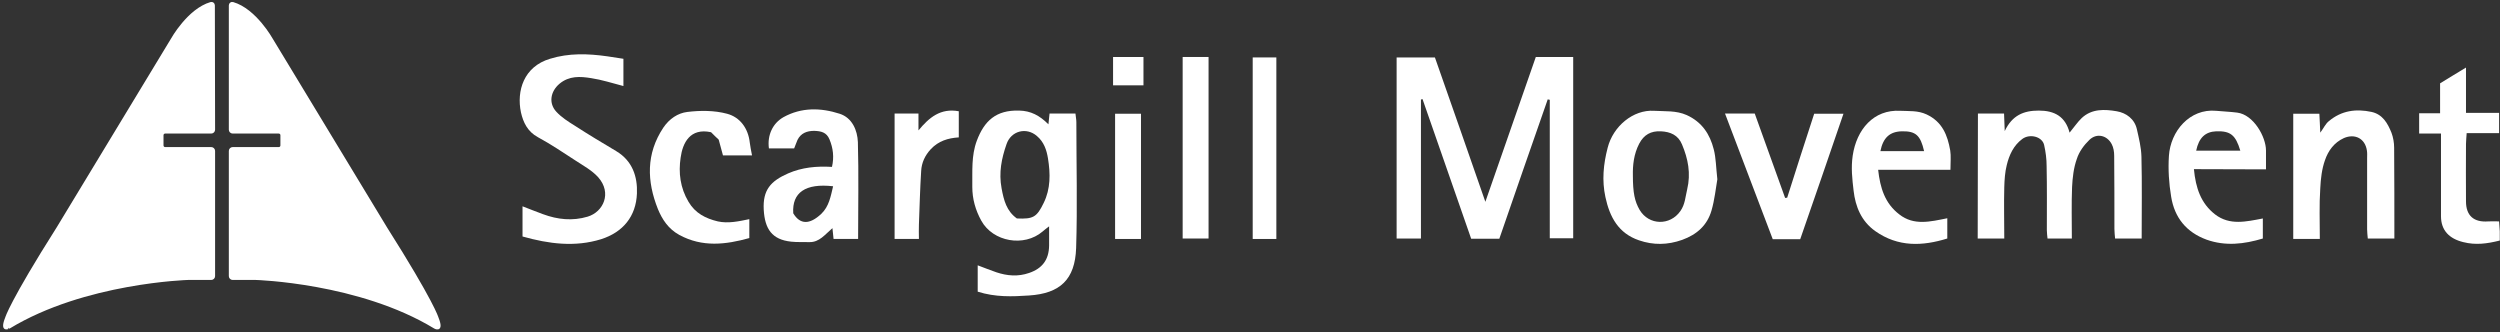
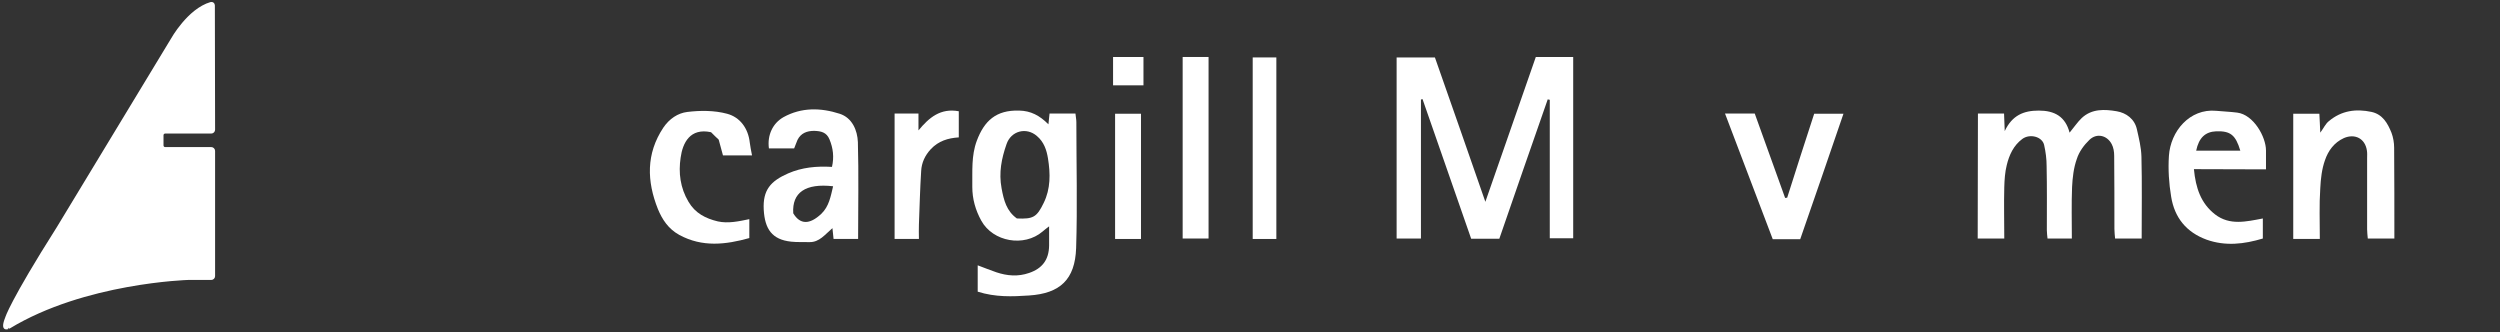
<svg xmlns="http://www.w3.org/2000/svg" version="1.1" id="Layer_2_00000081607956882853021760000012678982428095159425_" x="0px" y="0px" viewBox="0 0 1110 147.5" style="enable-background:new 0 0 1110 147.5;" xml:space="preserve">
  <rect x="0" y="0" width="1110" height="147.5" fill="#333333" stroke="none" />
  <style type="text/css">
	.st0{fill:#FFFFFF;}
	.st1{fill:#FFFFFF;stroke:#FFFFFF;stroke-linecap:round;stroke-linejoin:round;stroke-miterlimit:10;}
</style>
  <path class="st0" d="M659.5,89.6c7.7-22.1,15-43.1,22.4-64.3h16.6v80.5h-10.4V44.3c-0.3,0-0.6-0.1-0.9-0.2  c-7.2,20.6-14.4,41.3-21.5,61.9h-12.5C646,85.4,638.8,64.7,631.6,44c-0.2,0.1-0.5,0.1-0.7,0.2v61.7h-10.8V25.5h17  C644.5,46.5,651.8,67.5,659.5,89.6L659.5,89.6z" />
  <path class="st0" d="M878.2,50.4h11.6c0.1,2.4,0.2,4.6,0.3,7.8c3.3-7,8.4-9.1,15.1-9.1c7,0,11.8,2.6,13.7,9.8c2-2.4,3.5-4.7,5.4-6.5  c4.5-4.2,10.2-3.9,15.5-3c4.2,0.7,8,3.4,9,8.1c0.9,4,1.9,8,2,12.1c0.3,12,0.1,23.9,0.1,36.3h-11.8c-0.1-1.3-0.3-2.8-0.3-4.2  c0-10.8,0-21.7-0.1-32.5c0-1.8-0.3-3.7-1.1-5.2c-2.1-4-6.7-5-9.9-1.9c-2.4,2.3-4.6,5.3-5.6,8.5c-1.4,3.9-1.9,8.3-2.1,12.5  c-0.3,7.5-0.1,15-0.1,22.8h-10.8c-0.1-1.2-0.3-2.4-0.3-3.7c0-9.5,0.1-19-0.1-28.5c0-3.1-0.4-6.2-1.1-9.3c-0.8-3.7-6.3-5.2-9.7-2.7  c-3.9,2.9-5.8,7.1-6.9,11.6c-0.8,3.2-1,6.5-1.1,9.8c-0.2,7.5,0,14.9,0,22.8h-11.8L878.2,50.4L878.2,50.4z" />
  <path class="st0" d="M434.1,129.5v-11.7c3,1.1,5.6,2.2,8.3,3.1c4.8,1.6,9.6,2,14.5,0.3c5.9-2,8.8-5.9,8.9-12.1c0-2.7,0-5.3,0-8.6  c-1.2,0.9-2.1,1.6-2.9,2.3c-8.2,7-22,4.6-27.2-4.8c-2.6-4.7-4-9.7-4-15c0.1-6.9-0.5-13.8,2-20.5c3.3-8.8,8.5-13.7,18.8-13.4  c5.2,0.1,9.1,2.2,13,6.1c0.2-2,0.3-3.3,0.5-4.8h11.5c0.1,1.3,0.4,2.6,0.4,3.8c0,18.6,0.5,37.3-0.1,56c-0.5,13.9-7.1,20.1-20.9,21  C449.5,131.7,442,132,434.1,129.5L434.1,129.5z M451.5,97c7.2,0.3,8.8-0.5,11.9-6.9c3.1-6.3,3-13,1.9-19.8c-0.6-3.7-1.8-7.3-4.9-9.9  c-4.7-4.1-11.5-2.3-13.5,3.6c-2.2,6.3-3.5,12.6-2.2,19.6C445.7,89,446.9,93.7,451.5,97L451.5,97z" />
-   <path class="st0" d="M276.8,26.1v12.1c-5-1.3-9.6-2.8-14.3-3.5c-4.9-0.8-9.8-1.1-14.1,2.5c-4,3.4-4.9,8.6-1.4,12.4  c2.3,2.5,5.3,4.4,8.2,6.2c6,3.9,12.2,7.6,18.4,11.3c7.2,4.3,9.5,11.3,9.2,18.8c-0.4,10.2-6.2,17.2-15.9,20.3  c-11.6,3.6-23.2,2.1-34.9-1.2V91.6c3.1,1.2,6.1,2.4,9.1,3.5c6.5,2.4,13.1,3.1,19.8,1.1c7-2.1,10.9-10.5,4.7-17.5  c-2.8-3.1-6.7-5.2-10.2-7.5c-5.5-3.6-10.9-7.2-16.6-10.3c-4.6-2.5-6.5-6.6-7.5-11c-2-9.5,1.2-20.3,12.9-23.8  c8.4-2.6,16.9-2.3,25.4-1.1C271.8,25.3,274.2,25.7,276.8,26.1z" />
-   <path class="st0" d="M762.5,79.6c-0.7,4-1.2,9.1-2.6,13.9c-1.9,6.5-6.4,10.6-13,13c-6.5,2.3-12.8,2.4-19.2,0.2  c-9.1-3.1-13-10.3-14.9-19.2c-1.6-7.4-0.9-14.6,1-21.9c2.4-9.5,11.3-17,20.6-16.4c4.9,0.3,9.8-0.2,14.5,1.9  c6.8,3.1,10.3,8.5,12,15.2C761.9,70.1,761.9,74.3,762.5,79.6L762.5,79.6z M725,77.9c0,7.7,0.8,11.5,3,15.3  c4.1,6.9,13.5,7.1,18.1,0.5c2.1-3,2.2-6.3,3-9.6c1.7-7.1,0.4-13.6-2.3-20c-1.7-4.1-5.1-5.6-9.4-5.8c-4.4-0.2-7.5,1.5-9.6,5.5  C725.4,68.4,724.9,73.4,725,77.9L725,77.9z" />
  <path class="st0" d="M381,106.1h-10.9c-0.2-1.5-0.3-2.8-0.5-4.8c-3.3,2.8-5.8,6.3-10.2,6.2c-2.7-0.1-5.4,0.1-8.1-0.2  c-8.6-0.9-11.7-5.7-12.2-14.1c-0.5-8.9,3.1-12.8,10.8-16.2c6.2-2.7,12.6-3.3,19.5-2.9c1-4.4,0.5-8.3-1.1-12.2  c-1.3-3.2-3.8-3.7-6.8-3.8c-3.2,0-5.9,1-7.4,4c-0.6,1.3-1,2.7-1.5,3.8h-11.2c-0.8-5.9,1.7-11.2,6.5-13.9c8-4.4,16.5-4.2,24.9-1.5  c5.6,1.8,7.9,7.4,8.1,12.6C381.3,77.3,381,91.5,381,106.1L381,106.1z M369.9,82.7c-12.3-1.4-18.3,2.8-17.7,12c3,5,7.2,5.2,12.5,0.2  C368.1,91.6,368.8,87.3,369.9,82.7L369.9,82.7z" />
  <path class="st0" d="M1030,106.1h-11.8V50.5h11.6c0.1,2.6,0.3,5.2,0.4,8.4c1.5-2,2.3-3.9,3.8-5.1c5.6-4.7,12-5.6,19-4.1  c4.9,1.1,7.1,5,8.8,9.2c0.8,2.1,1.2,4.5,1.2,6.7c0.1,13.3,0.1,26.6,0.1,40.3h-11.8c-0.1-1.3-0.3-2.7-0.3-4.1c0-10.5,0-21,0-31.5  c0-1.2,0.1-2.3-0.1-3.5c-0.8-5.3-5.3-7.6-10.2-5.5c-4.4,2-7,5.7-8.4,9.8c-1.4,3.9-1.9,8.3-2.1,12.5  C1029.7,90.9,1030,98.3,1030,106.1L1030,106.1z" />
-   <path class="st0" d="M866,75.4h-32.1c0.9,8.1,3,14.9,9.4,19.8c6.5,5.1,13.8,3.2,21.3,1.7v9c-11,3.4-21.8,3.9-32-3.3  c-6.2-4.4-8.8-10.9-9.6-17.9c-0.6-5.1-1.2-10.2-0.4-15.6c1.7-11.5,9.2-20.6,21.2-19.9c3.9,0.2,7.7-0.2,11.6,1.6  c7,3.3,9.3,9.2,10.5,16C866.3,69.3,866,72,866,75.4z M854.3,67.1c-1.6-7-3.7-8.9-9.8-8.8c-5.4,0.1-8.4,2.8-9.6,8.8H854.3z" />
  <path class="st0" d="M974.1,75.1c0.8,8.4,3.1,15.2,9.4,20.1c6.5,5,13.8,3.2,21.2,1.8v8.9c-8.3,2.5-16.6,3.5-25,0.5  c-9-3.3-14.2-9.8-15.7-19c-1-6-1.4-12.2-1-18.2c0.7-10.9,9.2-21.1,21-20c3.1,0.3,6.2,0.4,9.3,0.8c7.3,0.9,12.8,10.8,12.8,16.8  c0,2.6,0,5.3,0,8.4L974.1,75.1L974.1,75.1z M975.1,66.9h19.6c-2.1-7-4.4-8.8-10.7-8.6C979.2,58.5,976.3,61.1,975.1,66.9L975.1,66.9z  " />
  <path class="st0" d="M805.5,50.5h13c-6.5,18.9-12.8,37.4-19.2,55.7h-12.2c-7-18.4-14-36.9-21.2-55.8h13.2c4.5,12.5,9,25,13.5,37.5  c0.3-0.1,0.6-0.1,0.9-0.1C797.4,75.4,801.4,63.1,805.5,50.5L805.5,50.5z" />
  <path class="st0" d="M332.7,97.3v8.4c-10.4,2.9-20.8,4.2-31.1-1.4c-4.9-2.7-7.6-6.9-9.5-11.5c-4.9-12.3-5.3-24.5,2.4-36.1  c2.7-4,6.5-6.5,10.7-7c5.8-0.7,12-0.7,17.6,0.8c5.7,1.5,9.4,6.4,10.1,12.8c0.2,1.8,0.6,3.5,1,5.7H321c-0.5-1.8-1.1-4-1.9-7  c-0.8-0.7-2.2-2.1-3.4-3.3c-9.3-2-12.6,4.7-13.5,11.3c-1,6.7-0.2,13.4,3.5,19.6c3,5.1,7.6,7.4,13,8.7  C323.3,99.3,327.9,98.3,332.7,97.3L332.7,97.3z" />
-   <path class="st0" d="M1083.8,59.3h-9.7v-9h9.3V37c3.8-2.3,7.3-4.5,11.5-7v20.1h14.7v9h-14.4c-0.1,2-0.3,3.4-0.3,4.8  c0,8.5-0.1,17,0,25.5c0,6.4,3.5,9.4,9.9,8.9c1.5-0.1,3,0,4.8,0c0.1,1.6,0.2,3,0.3,4.5c0,1.3,0,2.6,0,4c-5.6,1.4-10.7,2.1-16.2,0.7  c-6.2-1.5-9.9-5.2-9.9-11.5C1083.8,84,1083.8,72,1083.8,59.3z" />
  <path class="st0" d="M525.1,25.3h11.5v80.6h-11.5V25.3z" />
  <path class="st0" d="M566.7,106.1h-10.5V25.5h10.5V106.1z" />
  <path class="st0" d="M408,106.1h-10.8V50.4h10.6v7.5c4.7-5.7,9.8-10,17.9-8.5V61c-4.8,0.3-9,1.6-12.4,5.2c-2.6,2.8-4.1,6-4.3,9.7  c-0.5,7.9-0.7,15.9-1,23.8C407.9,101.7,408,103.7,408,106.1L408,106.1z" />
  <path class="st0" d="M506.6,106.1h-11.5V50.5h11.5V106.1z" />
  <path class="st0" d="M494.2,25.3h13.5v12.6h-13.5C494.2,37.9,494.2,25.3,494.2,25.3z" />
  <g>
-     <path class="st1" d="M194.2,141.1c0,0-1.9-6.9-22.8-39.9l-50.7-83.7c0,0-7.3-13.2-17.3-16.1c-0.7-0.2-1.3,0.3-1.3,1l0,54.6v0.6   c0,0.6,0.5,1.2,1.2,1.2h20.5c0.6,0,1.2,0.5,1.2,1.2v4.6c0,0.6-0.5,1.2-1.2,1.2h-20.5c-0.6,0-1.2,0.5-1.2,1.2v21v34.6   c0,0.6,0.5,1.2,1.2,1.2h10.3c0,0,46,1.3,79.4,21.6C192.8,145.3,196.9,147.8,194.2,141.1z" />
    <path class="st1" d="M2.8,141.1c0,0,1.9-6.9,22.8-39.9l50.7-83.7c0,0,7.3-13.2,17.3-16.1c0.7-0.2,1.3,0.3,1.3,1L95,57v0.6   c0,0.6-0.5,1.2-1.2,1.2H73.3c-0.6,0-1.2,0.5-1.2,1.2v4.6c0,0.6,0.5,1.2,1.2,1.2h20.5c0.6,0,1.2,0.5,1.2,1.2v21v34.6   c0,0.6-0.5,1.2-1.2,1.2H83.5c0,0-46,1.3-79.4,21.6C4.2,145.3,0.1,147.8,2.8,141.1z" />
  </g>
</svg>